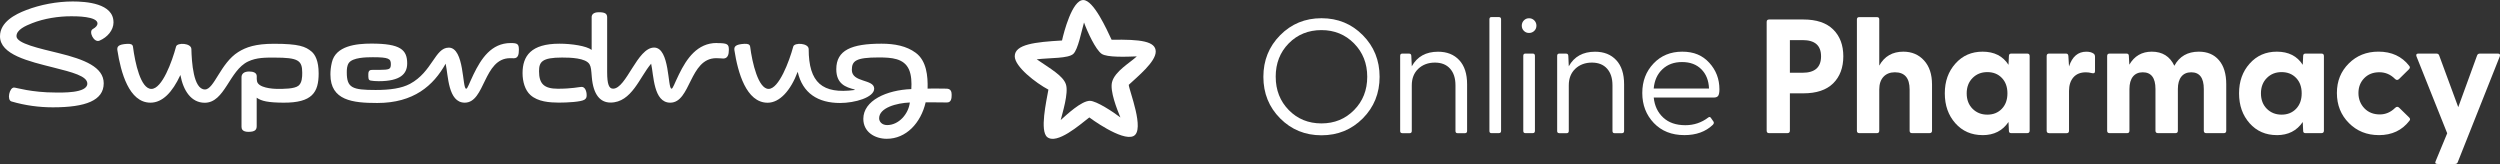
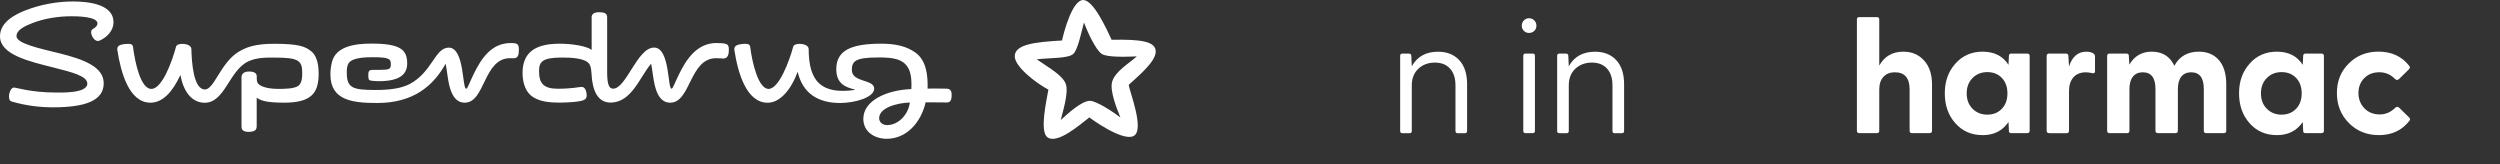
<svg xmlns="http://www.w3.org/2000/svg" id="a" data-name="Layer 1" viewBox="0 0 864.65 56.71">
  <rect x="0" y="0" width="864.65" height="56.71" fill="#333333" stroke="none" />
  <defs>
    <style>
      .b {
        fill: #fff;
      }
    </style>
  </defs>
  <g>
    <path class="b" d="m40.6,17.38c1.17,7.6,4.01,18.13,11.44,18.13,4.13,0,7.57-3.55,10.35-9.57,1.02,5.5,3.78,9.57,8.38,9.6,7.02.03,8.48-11.16,15.03-14.27,2.97-1.41,6-1.35,9.19-1.35,8.19,0,9.54.96,9.54,5.26,0,1.44-.06,3.48-1.32,4.48-1.44,1.11-5.17,1.08-7.2,1.08-1.92,0-6.67-.39-7.12-2.64-.12-.63-.09-.84-.09-1.75,0-1.23-1.26-1.62-2.64-1.62-1.89,0-2.63.91-2.63,1.96v17.21c0,.7.33,1.7,2.39,1.7,2.38,0,2.86-.79,2.86-1.99v-9.82c1.67,1.2,3.99,1.68,9.24,1.72,9.97.06,12.19-3.55,12.19-10.13,0-4.35-1.23-6.49-2.42-7.52-2.1-1.77-4.36-2.72-13.06-2.72-6.34,0-9.61,1.16-12.31,2.84-6.16,3.84-8.35,12.96-11.53,12.96-4.04,0-4.58-9.55-4.7-14.01-.09-2.06-4.83-2.27-5.28-.87-1.4,5.24-4.84,14.69-8.55,14.69s-5.64-8.96-6.37-14.61c-.12-.86-.93-1.04-2.01-.97-3.14.17-3.56.97-3.38,2.24h0Zm114.58-.9c-4.74,0-5.64,8.36-13.39,12.53-2.91,1.54-6.85,2.11-11.88,2.11-8.08,0-9.97-.73-9.97-6.08,0-1.12.06-2.35.71-3.28,1.36-1.88,5.92-1.97,8.29-1.97,5.58,0,6.24.54,6.24,2.39s-.54,1.93-4.04,1.99h-2.04c-.78,0-1.71-.09-1.71,1.45,0,1.38-.06,2.07.81,2.25.45.12,1.89.21,2.79.21,7.41,0,9.84-2.46,9.84-6.14,0-4.74-2.34-6.86-12.37-6.86-5.22,0-12.37.74-13.69,6.53-.39,1.66-.49,2.98-.49,4.18,0,8.99,7.75,9.83,16.2,9.83,12.57,0,19.42-5.98,23.65-13.59.9,3.94.78,13.48,6.61,13.48,7.11,0,6.42-15.39,15.72-15.39.42,0,.99.03,1.26.03,1.48,0,1.74-1.33,1.74-2.93,0-1.97-.45-2.33-2.82-2.33-6.72,0-10.23,5.4-12.87,10.84-1.58,3.27-2.06,4.96-2.54,4.96-1.41,0-.54-14.22-6.04-14.22h0Zm151.65,26.78c4,0,7.37-3.8,7.85-7.81-4.57.18-10.62,1.81-10.62,5.46,0,1.17.97,2.35,2.77,2.35h0Zm-58.95-28.39c-6.7,0-10.4,5.4-13.05,10.84-1.61,3.27-2.1,4.96-2.58,4.96-1.38,0-.52-14.22-6.02-14.22-5.83,0-9.6,14.22-14.19,14.22-1.41,0-2.05-1.5-2.05-5.74V6.06c0-1.2-.51-1.83-2.86-1.83-2.08,0-2.5.99-2.5,1.68v11.35c-1.8-1.38-6.91-2.15-11.15-2.15-9.8,0-12.75,4.23-12.75,10.18,0,2.91.84,5.89,2.73,7.58,2.62,2.35,6.62,2.59,9.81,2.62,3.01,0,7.58-.25,8.84-.99.76-.45.79-1.08.79-1.59,0-1.32-.54-2.92-1.8-2.86-.81.03-3.34.64-8.15.64s-6.52-1.74-6.52-6.05c0-3.23,1-4.74,7.97-4.74,2.92,0,8.12.15,9.47,2.3.57.97.6,1.96.81,4.49.52,6.1,2.93,8.78,6.47,8.78,7.34,0,10.11-8.87,14.05-13.44.9,3.94.78,13.48,6.61,13.48,7.13,0,6.61-15.39,15.9-15.39,1.34,0,1.96.12,2.44.12,1.56,0,1.93-1.42,1.93-3.01,0-1.98-.48-2.33-4.18-2.33h0Zm47.7,16.07c-3.1-.76-6.34-1.93-6.34-7.01,0-6.61,5.29-8.82,15.64-8.82,4.57,0,8.66.8,11.82,3.14,3.79,2.77,4.24,8.12,4.12,12.41,1.86-.09,4.95,0,6.48,0,1.63,0,1.84,1.15,1.84,2.13,0,1.12-.09,2.65-1.6,2.65-2.28,0-6.91-.09-7.39-.06-1.68,7.2-6.77,12.62-13.45,12.62-4.18,0-8.11-2.38-8.11-6.89,0-6.36,8.06-9.97,16.6-10.3.14-2.23.06-4.79-.81-6.77-1.75-3.89-6.03-4.17-10.53-4.17-7.91,0-9.23,1.23-9.23,4.32,0,4.45,7.73,3.1,7.73,6.47,0,3.04-6.68,4.96-11.8,4.96-7.66,0-12.98-3.39-14.66-10.79-2.44,6.53-6.26,10.7-10.39,10.7-7.42,0-10.31-10.52-11.49-18.13-.18-1.26.3-2.06,3.43-2.24,1.08-.06,1.89.12,2.01.98.72,5.65,2.83,14.61,6.38,14.61s7.13-9.46,8.54-14.69c.45-1.4,5.23-1.19,5.32.87,0,11.69,4.75,15.69,15.88,14.2v-.18h0ZM39.25,7.69c0-6.55-9.49-7.18-14.11-7.18-5.44,0-11.25,1.11-16.06,2.97C5.18,4.95,0,7.66,0,12.55c0,6.37,9.98,8.65,18.53,10.81,6.46,1.63,11.67,2.95,11.67,5.56,0,3.4-8.91,3.08-10.96,3.08-8.4,0-13.65-1.72-14.4-1.72-1.59,0-2.53,4.33-.87,4.81,4.86,1.43,9.69,2.03,14.34,2.03,11.29,0,17.56-2.36,17.56-8.31,0-5.59-6.65-8.25-15.52-10.42-6.6-1.63-14.65-3.33-14.65-5.88,0-2.22,3.1-3.59,5.44-4.5,4.05-1.6,9.09-2.41,13.63-2.38,1.35,0,8.95-.03,8.95,2.5,0,.63-.51,1.3-1.65,1.94-1.53.84.42,4.81,2.32,4,2.76-1.17,4.87-3.61,4.87-6.36h0Z" />
    <path class="b" d="m374.92,7.78c1.12,3.14,4.01,9.43,6.11,10.85,1.88,1.27,8.43,1.01,12.15.87-2.39,2.24-7.6,5.14-8.57,8.9-.8,3.07,1.7,9.33,2.89,12.22-2.49-1.92-8.32-5.75-10.56-5.75-2.93,0-8,4.77-10.09,6.65.54-2.24,2.82-9.37,1.8-12.37-1.01-3-5.43-5.42-10.09-8.64,4.66-.54,10.92-.25,12.66-1.88,1.63-1.52,2.82-7.81,3.69-10.85h0Zm1.84,32.84c-.07-.04,11.25,8.39,15.26,6.44,4.09-1.99-1.55-15.88-1.63-17.72,3.04-2.85,9.33-7.92,9.33-11.5s-5.21-4.27-15.26-4.09c-1.63-3.47-6.22-13.74-9.81-13.74-3.83,0-6.72,11.17-7.34,13.99-9.26.54-16.35,1.3-16.35,5.46,0,3.62,7.34,9.26,11.64,11.54-.72,4.09-3.04,14.32-.4,16.42,3.37,2.64,11.17-4.19,14.54-6.8h0Z" />
  </g>
  <g>
-     <path class="b" d="m471.34,40.95c-3.88,3.89-8.64,5.84-14.29,5.84s-10.42-1.95-14.29-5.84c-3.87-3.89-5.81-8.68-5.81-14.38s1.94-10.49,5.81-14.4,8.64-5.87,14.29-5.87,10.42,1.96,14.29,5.87c3.87,3.91,5.81,8.71,5.81,14.4s-1.94,10.48-5.81,14.38Zm-30.12-14.39c0,4.6,1.51,8.44,4.52,11.51,3.01,3.07,6.78,4.61,11.29,4.61s8.26-1.54,11.29-4.61c3.03-3.07,4.55-6.91,4.55-11.51s-1.52-8.45-4.55-11.53-6.8-4.62-11.29-4.62-8.3,1.53-11.31,4.59c-3.01,3.06-4.51,6.91-4.51,11.55Z" />
    <path class="b" d="m484.97,46.05c-.49,0-.73-.26-.71-.79v-25.93c0-.53.24-.79.71-.79h2.36c.53,0,.79.28.79.85l.16,3.54c1.86-3.36,4.9-5.04,9.1-5.04,3.07,0,5.51.97,7.32,2.92,1.81,1.95,2.71,4.72,2.71,8.32v16.14c0,.53-.24.79-.71.79h-2.63c-.46,0-.68-.26-.68-.79v-15.76c0-2.47-.63-4.39-1.88-5.78-1.25-1.39-3-2.08-5.25-2.08s-4.23.71-5.73,2.14c-1.5,1.43-2.25,3.33-2.25,5.73v15.76c0,.53-.25.79-.74.79h-2.58Z" />
-     <path class="b" d="m515.84,46.05c-.49,0-.73-.26-.71-.79V6.68c0-.53.24-.79.71-.77h2.58c.49,0,.74.26.74.77v38.57c0,.53-.25.79-.74.79h-2.58Z" />
    <path class="b" d="m530.65,10.67c-.49.48-1.1.73-1.81.73s-1.31-.24-1.79-.73c-.48-.48-.73-1.08-.73-1.79s.24-1.32.73-1.82c.48-.5,1.08-.75,1.79-.75s1.32.25,1.81.75c.49.5.74,1.11.74,1.82s-.25,1.31-.74,1.79Zm-3.81,34.58v-25.93c0-.53.24-.79.71-.79h2.58c.49,0,.74.27.74.79v25.93c0,.53-.25.79-.74.79h-2.58c-.48,0-.71-.26-.71-.79Z" />
    <path class="b" d="m539.27,46.05c-.49,0-.73-.26-.71-.79v-25.93c0-.53.24-.79.71-.79h2.36c.53,0,.79.28.79.85l.16,3.54c1.86-3.36,4.9-5.04,9.1-5.04,3.07,0,5.51.97,7.32,2.92,1.81,1.95,2.71,4.72,2.71,8.32v16.14c0,.53-.24.79-.71.79h-2.63c-.46,0-.68-.26-.68-.79v-15.76c0-2.47-.63-4.39-1.88-5.78-1.25-1.39-3-2.08-5.25-2.08s-4.23.71-5.73,2.14c-1.5,1.43-2.25,3.33-2.25,5.73v15.76c0,.53-.25.79-.74.79h-2.58Z" />
-     <path class="b" d="m582.56,46.73c-4.39,0-7.91-1.4-10.57-4.19-2.66-2.79-3.99-6.25-3.99-10.36s1.29-7.48,3.88-10.21c2.58-2.73,5.9-4.1,9.94-4.1s7.01,1.28,9.35,3.84c2.34,2.56,3.51,5.62,3.51,9.18,0,1.04-.14,1.78-.41,2.21-.27.43-.8.64-1.59.64h-20.72c.29,2.85,1.38,5.16,3.28,6.92,1.89,1.76,4.44,2.64,7.66,2.64,2.96,0,5.6-.89,7.92-2.66.33-.26.61-.24.85.05l.93,1.32c.26.37.18.76-.22,1.18-2.47,2.36-5.74,3.54-9.81,3.54Zm-10.61-16.12h19.13c-.11-2.78-1-5-2.66-6.66s-3.88-2.49-6.66-2.49-5,.82-6.77,2.47-2.79,3.87-3.04,6.69Z" />
-     <path class="b" d="m611.87,46.05c-.57,0-.85-.28-.85-.85V7.59c0-.57.28-.85.85-.85h11.84c4.53,0,7.97,1.15,10.31,3.45s3.51,5.4,3.51,9.29-1.17,7.04-3.51,9.35c-2.34,2.3-5.77,3.45-10.31,3.45h-4.66v12.91c0,.57-.28.85-.85.85h-6.33Zm7.18-20.89h4.39c4.26,0,6.39-1.89,6.39-5.67s-2.13-5.62-6.39-5.62h-4.39v11.29Z" />
    <path class="b" d="m643.08,46.05c-.57,0-.85-.28-.85-.85V6.74c0-.57.28-.84.85-.82h6.06c.57,0,.84.27.82.82v15.95c1.79-3.22,4.57-4.82,8.33-4.82,2.92,0,5.31,1.01,7.15,3.03,1.85,2.02,2.77,4.79,2.77,8.32v15.98c0,.57-.3.85-.9.85h-6c-.57,0-.85-.28-.85-.85v-14.25c0-3.96-1.7-5.95-5.1-5.95-1.64,0-2.96.52-3.93,1.55s-1.47,2.5-1.47,4.4v14.25c0,.57-.27.85-.82.85h-6.06Z" />
    <path class="b" d="m685.71,46.73c-3.86,0-7-1.37-9.43-4.1-2.43-2.73-3.65-6.18-3.65-10.35s1.22-7.54,3.67-10.29c2.45-2.75,5.58-4.12,9.4-4.12,4.04,0,7.03,1.52,8.96,4.55l.14-3.04c0-.57.27-.85.82-.85h5.51c.57,0,.85.28.85.85v25.82c0,.57-.3.85-.9.85h-5.46c-.57,0-.84-.28-.82-.85l-.14-3.01c-2.05,3.03-5.03,4.55-8.96,4.55Zm-5.51-14.45c0,2.21.68,3.99,2.03,5.34,1.35,1.35,3.06,2.03,5.11,2.03s3.73-.68,5.02-2.03c1.29-1.35,1.93-3.13,1.93-5.34s-.64-3.99-1.93-5.33-2.96-2.01-5.02-2.01-3.76.68-5.11,2.04-2.03,3.13-2.03,5.3Z" />
    <path class="b" d="m708.71,46.05c-.57,0-.85-.28-.85-.85v-25.82c0-.57.28-.85.85-.85h5.84c.53,0,.8.3.82.91l.22,3.54c1.11-3.4,3.11-5.1,5.98-5.1,1.08,0,1.92.22,2.52.66.33.22.49.59.49,1.12v4.96c0,.64-.38.86-1.12.66-.68-.18-1.35-.27-2.03-.27-1.86,0-3.3.58-4.32,1.74-1.01,1.16-1.52,2.74-1.52,4.73v13.73c0,.57-.27.85-.82.85h-6.06Z" />
    <path class="b" d="m729.63,46.05c-.57,0-.85-.28-.85-.85v-25.82c0-.57.28-.85.85-.85h5.84c.57,0,.84.3.82.91l.16,2.93c1.75-3,4.34-4.5,7.76-4.5,3.67,0,6.28,1.63,7.81,4.88,1.75-3.25,4.58-4.88,8.47-4.88,2.96,0,5.28.98,6.96,2.95,1.68,1.96,2.52,4.73,2.52,8.29v16.09c0,.57-.28.85-.85.85h-6.06c-.57,0-.85-.28-.85-.85v-14.42c0-3.85-1.45-5.78-4.36-5.78-1.46,0-2.6.5-3.4,1.49s-1.21,2.43-1.21,4.29v14.42c0,.57-.28.85-.85.85h-6c-.6,0-.9-.28-.9-.85v-14.42c0-3.85-1.46-5.78-4.39-5.78-1.46,0-2.59.5-3.4,1.49-.8,1-1.21,2.43-1.21,4.29v14.42c0,.57-.27.85-.82.85h-6.06Z" />
    <path class="b" d="m787.48,46.73c-3.86,0-7-1.37-9.43-4.1-2.43-2.73-3.65-6.18-3.65-10.35s1.22-7.54,3.67-10.29c2.45-2.75,5.58-4.12,9.4-4.12,4.04,0,7.03,1.52,8.96,4.55l.14-3.04c0-.57.27-.85.82-.85h5.51c.57,0,.85.28.85.85v25.82c0,.57-.3.85-.9.85h-5.46c-.57,0-.84-.28-.82-.85l-.14-3.01c-2.05,3.03-5.03,4.55-8.96,4.55Zm-5.51-14.45c0,2.21.68,3.99,2.03,5.34,1.35,1.35,3.06,2.03,5.11,2.03s3.73-.68,5.02-2.03c1.29-1.35,1.93-3.13,1.93-5.34s-.64-3.99-1.93-5.33-2.96-2.01-5.02-2.01-3.76.68-5.11,2.04-2.03,3.13-2.03,5.3Z" />
    <path class="b" d="m822.76,46.73c-4.15,0-7.61-1.39-10.37-4.17-2.77-2.78-4.15-6.24-4.15-10.39s1.37-7.48,4.1-10.21c2.73-2.73,6.15-4.1,10.26-4.1,4.57,0,8.12,1.64,10.66,4.93.33.37.29.76-.11,1.18l-3.37,3.32c-.49.49-.98.49-1.45,0-1.54-1.54-3.33-2.3-5.4-2.3-2.17,0-3.92.69-5.25,2.06-1.33,1.37-1.99,3.08-1.99,5.13s.69,3.86,2.06,5.28,3.15,2.12,5.34,2.12c1.99,0,3.75-.76,5.29-2.27.49-.49.98-.49,1.45,0l3.37,3.29c.42.42.46.81.11,1.18-2.54,3.31-6.06,4.96-10.55,4.96Z" />
-     <path class="b" d="m843.08,56.71c-.75,0-.98-.32-.69-.96l4-9.65-10.63-26.61c-.22-.64,0-.96.69-.96h6.17c.53,0,.87.23,1.01.69l6.58,17.84,6.5-17.84c.15-.46.48-.69,1.01-.69h6.17c.68,0,.9.32.69.96l-14.53,36.56c-.15.46-.48.68-1.01.66h-5.95Z" />
  </g>
</svg>